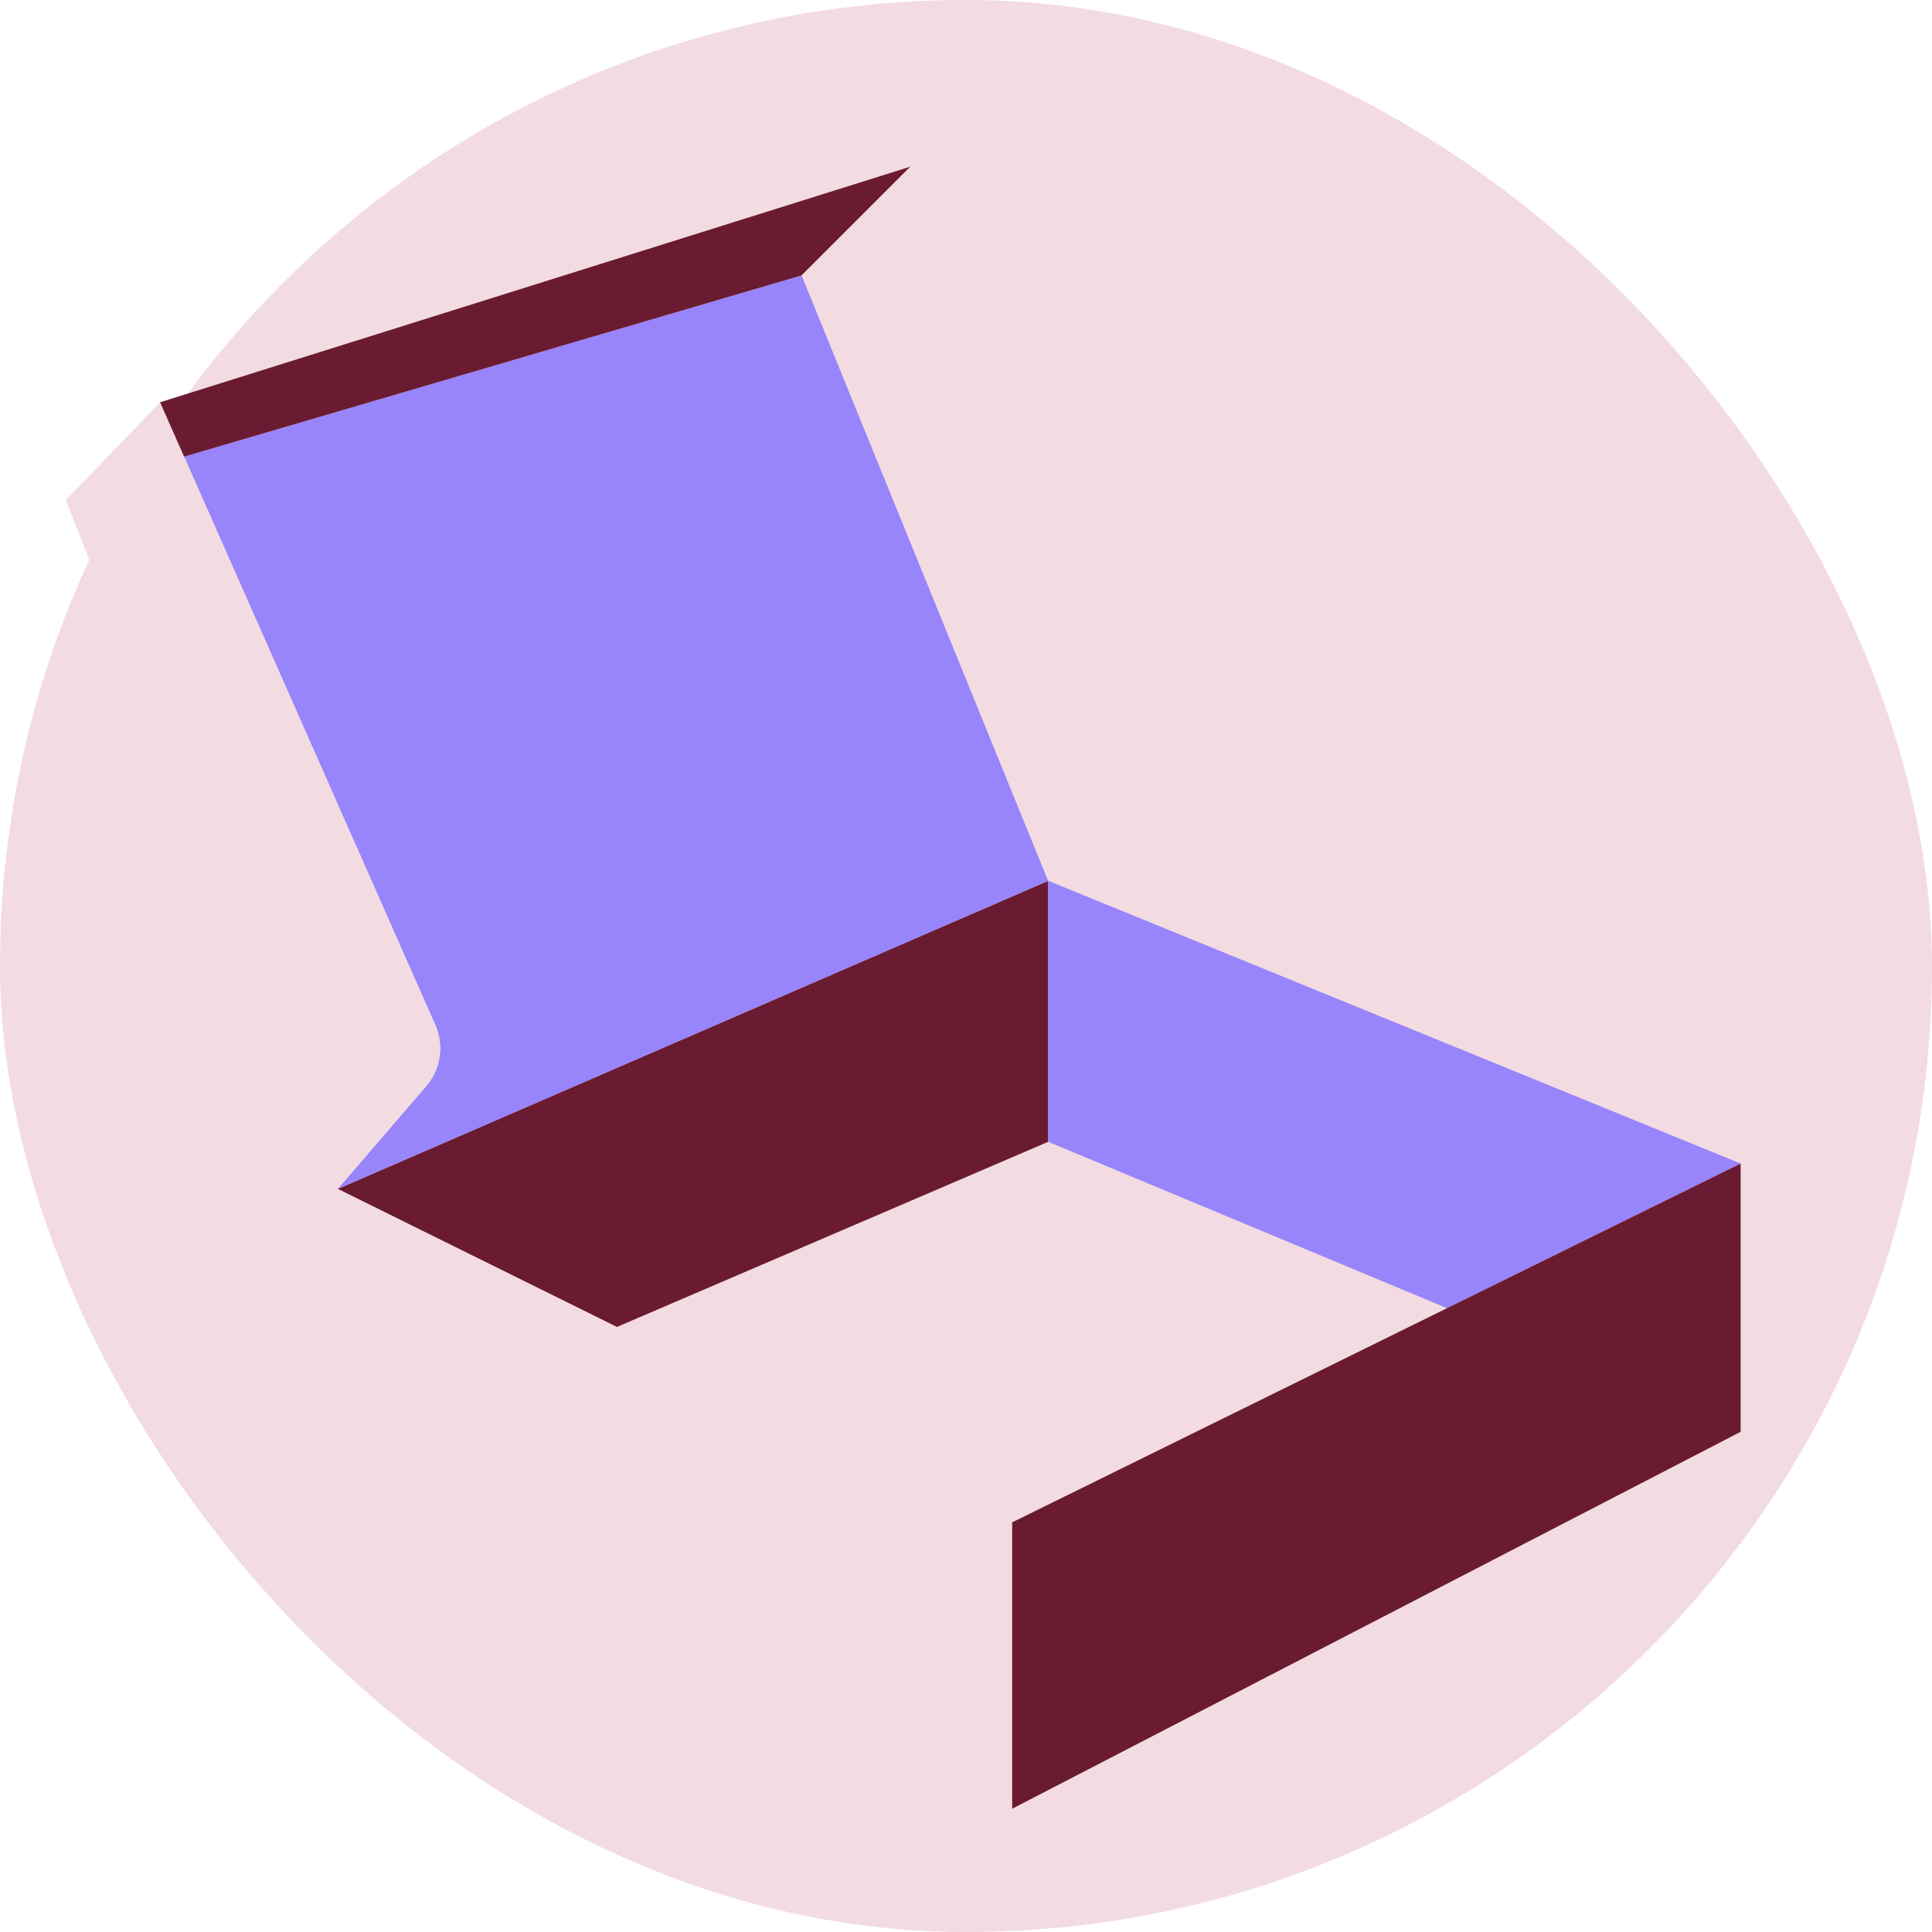
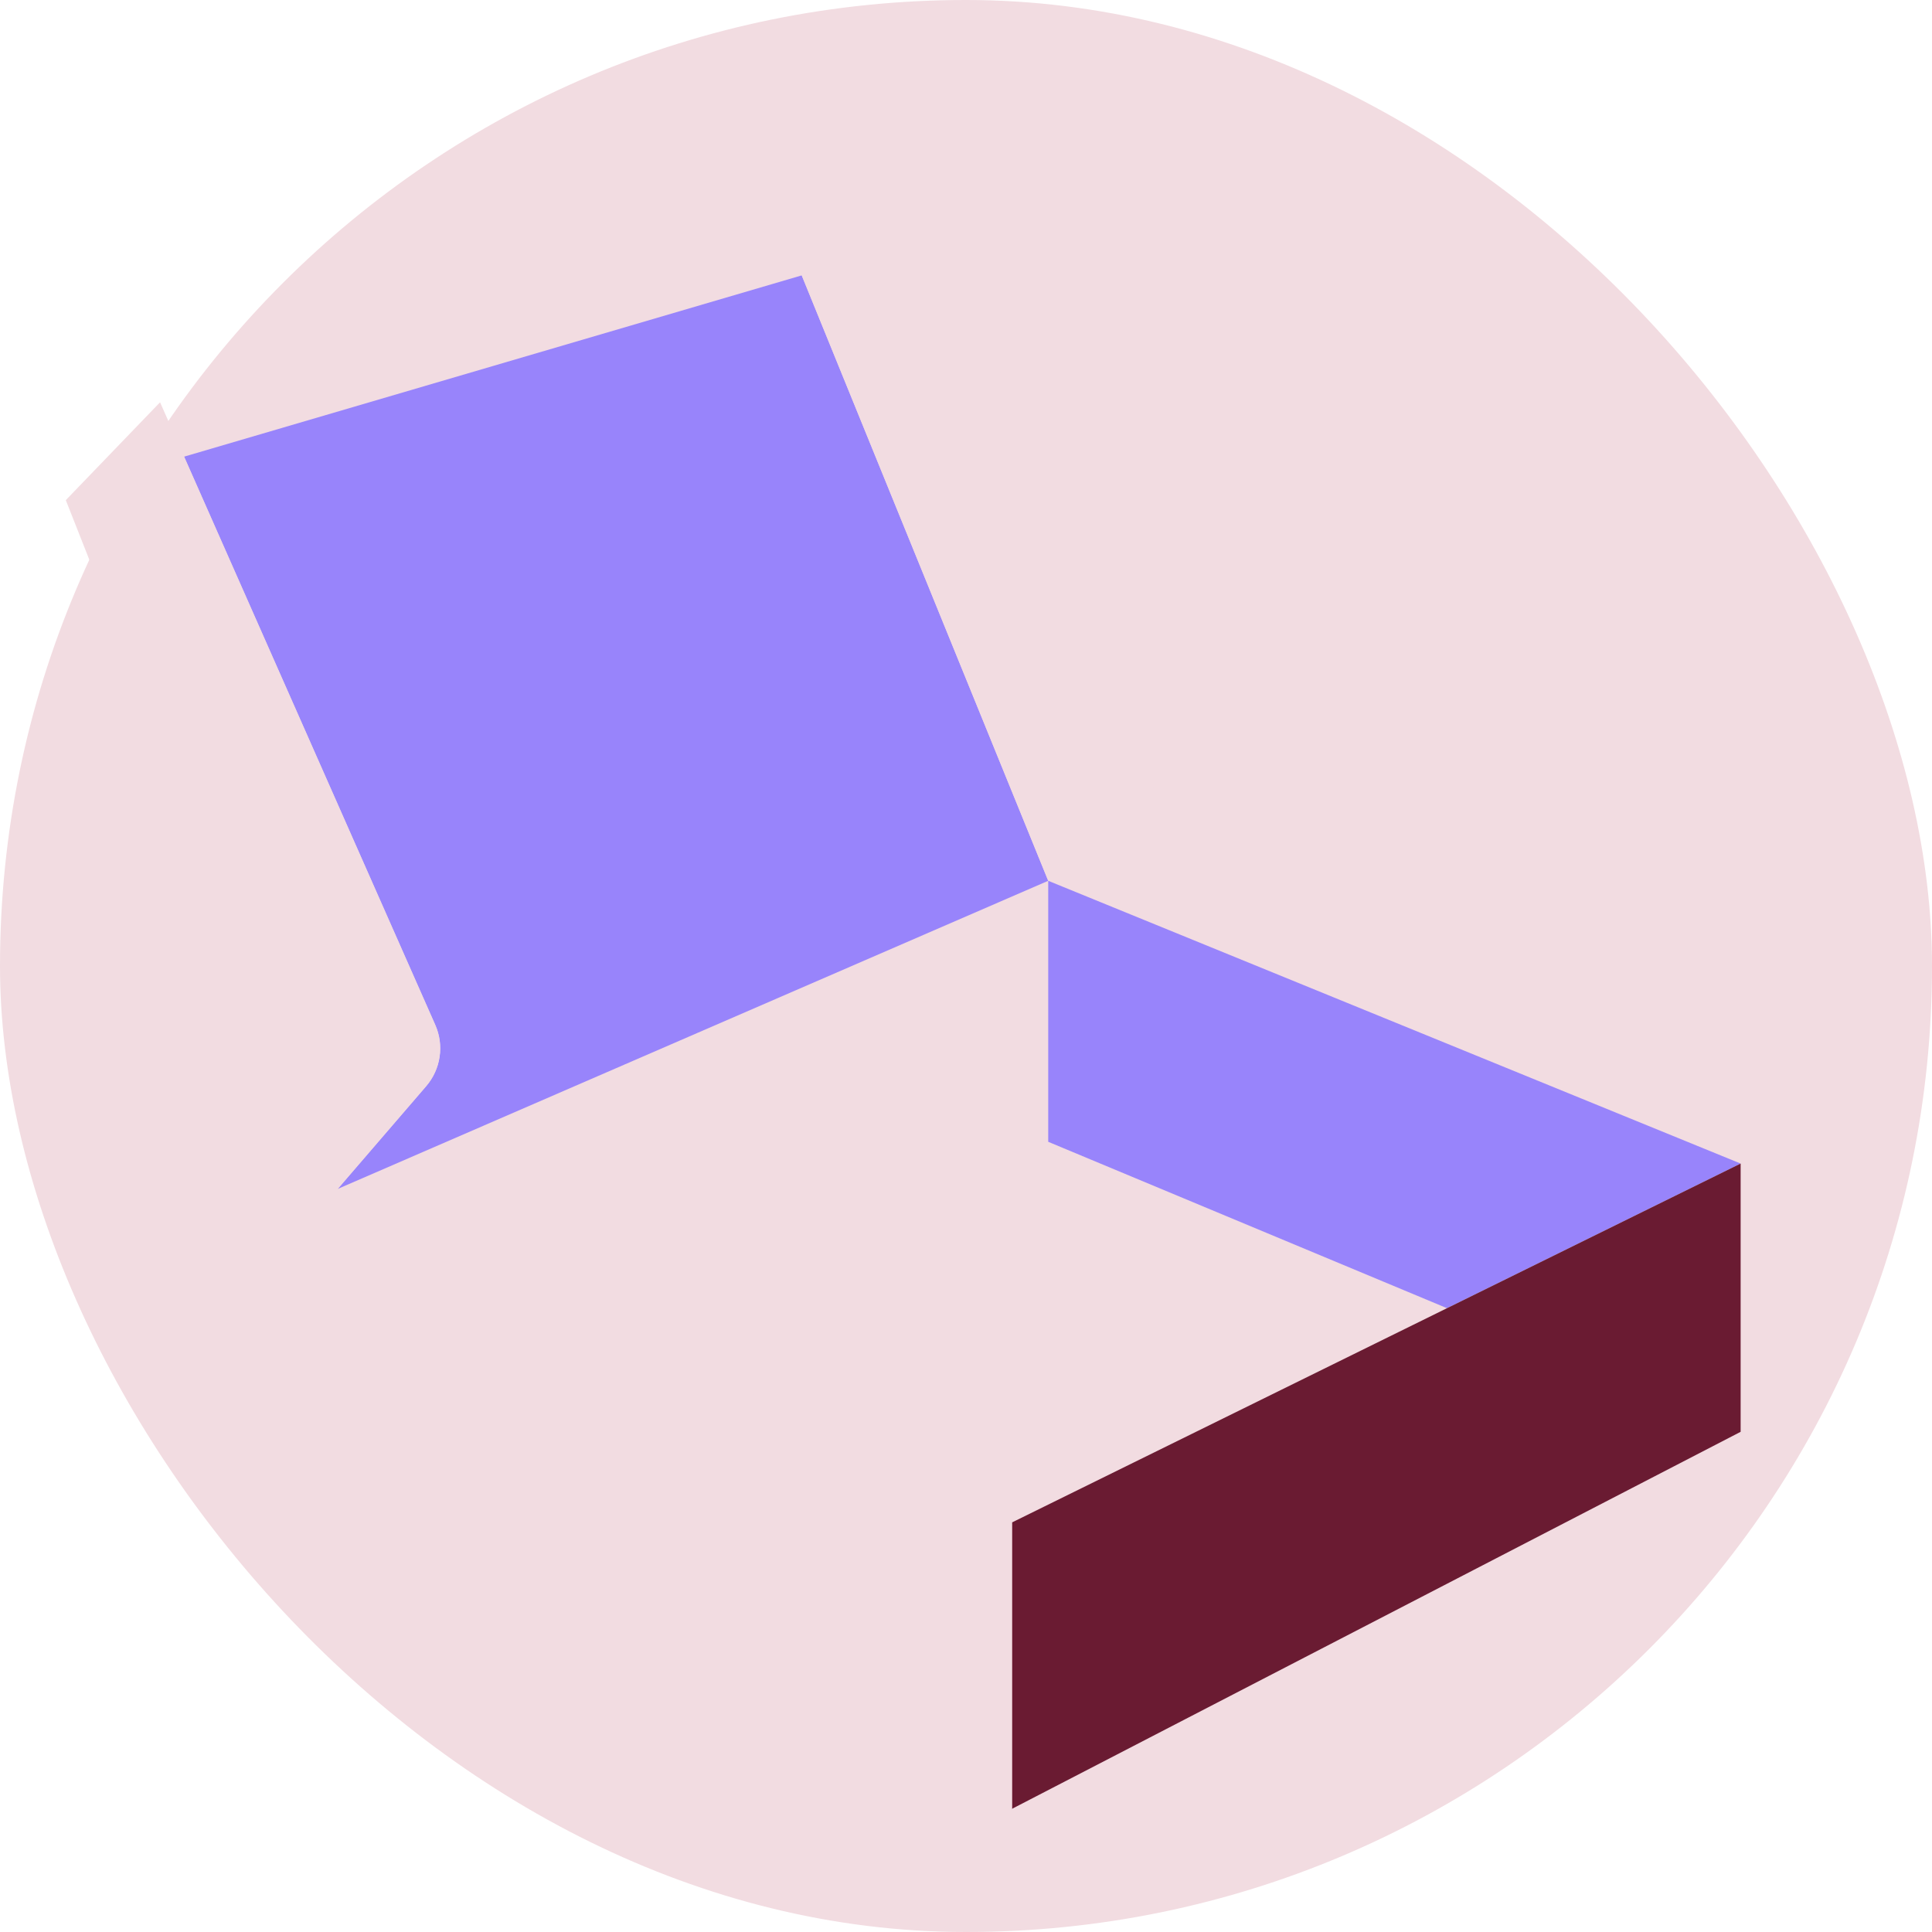
<svg xmlns="http://www.w3.org/2000/svg" width="200" height="200" viewBox="0 0 200 200" fill="none">
  <rect width="200" height="200" rx="100" fill="#F2DCE1" />
-   <path d="M104.76 157.603L149.793 135.423L108.512 118.199L63.854 137.371L104.76 157.603Z" fill="#F2DCE1" />
-   <path d="M108.512 91.179L34.958 123.078L63.854 137.371L108.512 118.199V91.179Z" fill="#6A1B32" />
  <path d="M180.19 120.451L108.512 91.179V118.199L149.793 135.423L180.19 120.451Z" fill="#9884FB" />
  <path d="M104.76 157.603V187.25L180.19 148.221V120.451L149.793 135.423L104.76 157.603Z" fill="#6A1B32" />
  <path d="M104.76 187.25V157.603L63.854 137.371L34.958 123.078V151.224L104.76 187.25Z" fill="#F2DCE1" />
  <path d="M34.958 123.078L108.512 91.179L82.993 28.508L51.026 37.89L19.058 47.272L45.058 106.098C45.995 108.217 45.628 110.687 44.116 112.443L34.958 123.078Z" fill="#9884FB" />
  <path d="M6.812 51.775L34.958 123.078L44.116 112.443C45.628 110.687 45.995 108.217 45.058 106.098L19.058 47.272L16.57 41.643L6.812 51.775Z" fill="#F2DCE1" />
-   <path d="M94.252 17.25L16.57 41.643L19.058 47.272L51.026 37.89L82.993 28.508L94.252 17.25Z" fill="#6A1B32" />
  <path d="M118.273 82.813C120.278 81.095 120.925 78.269 119.867 75.849L94.252 17.25L82.993 28.508L108.512 91.179L118.273 82.813Z" fill="#F2DCE1" />
</svg>